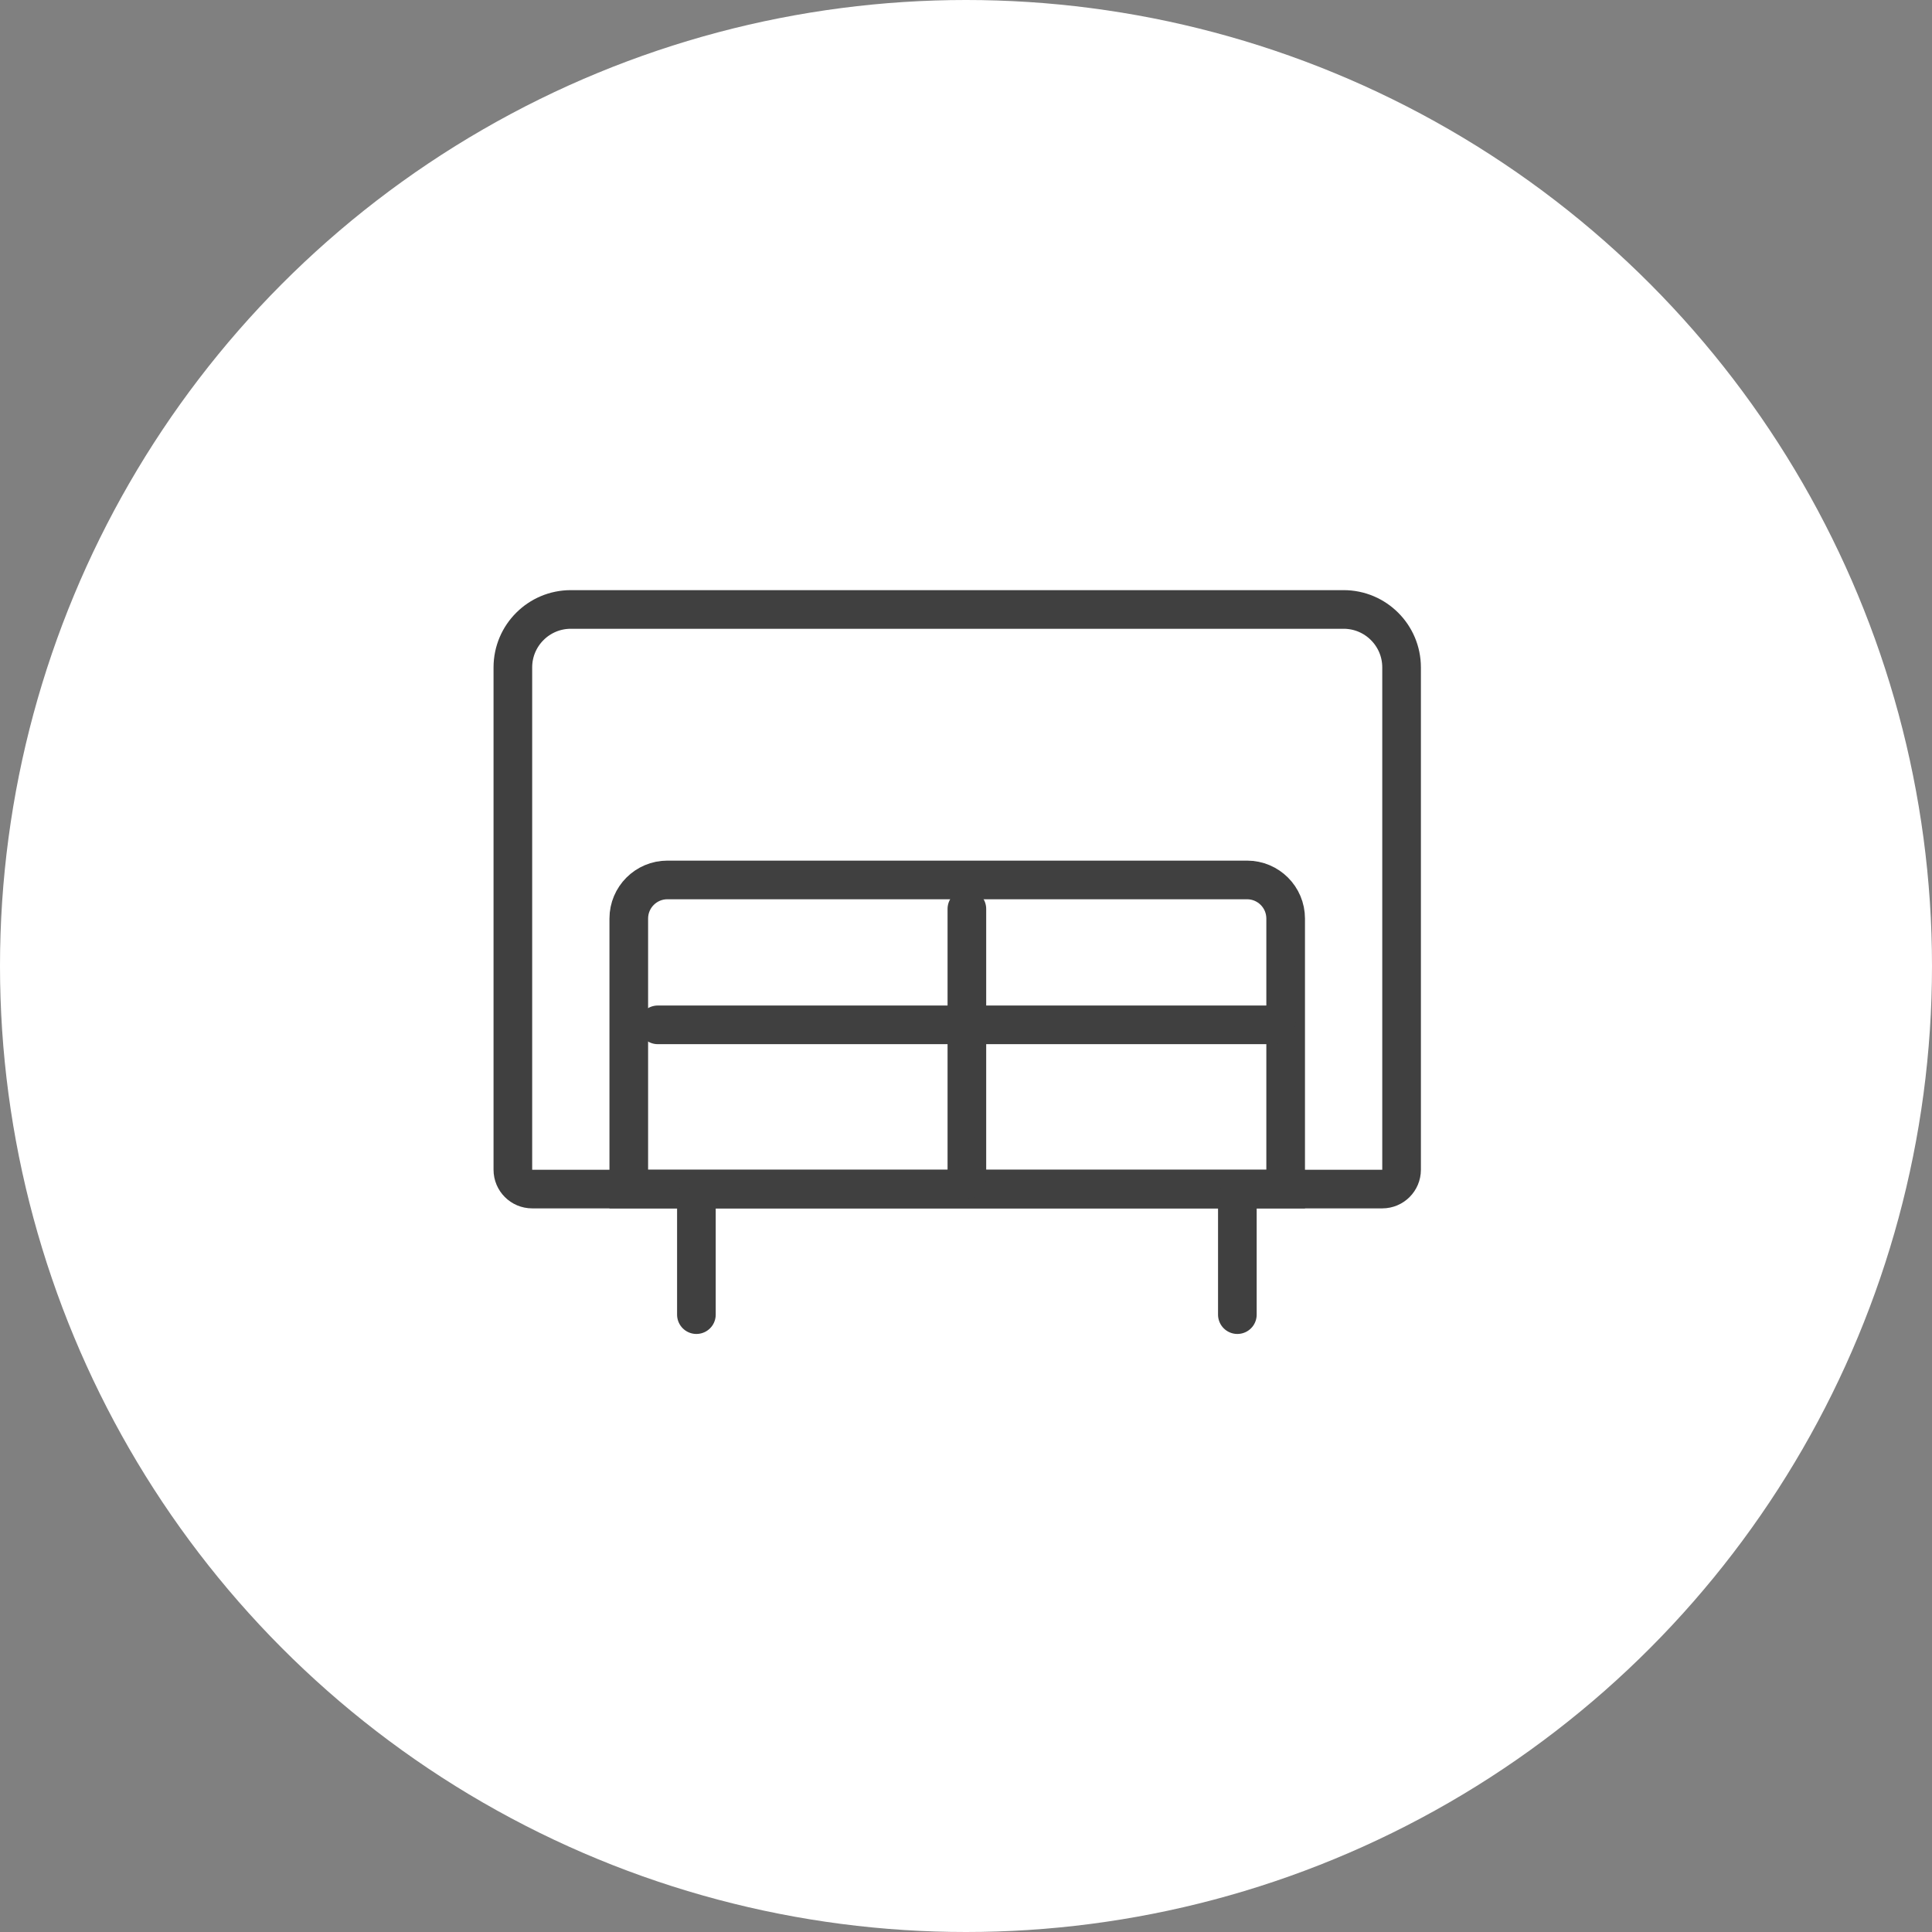
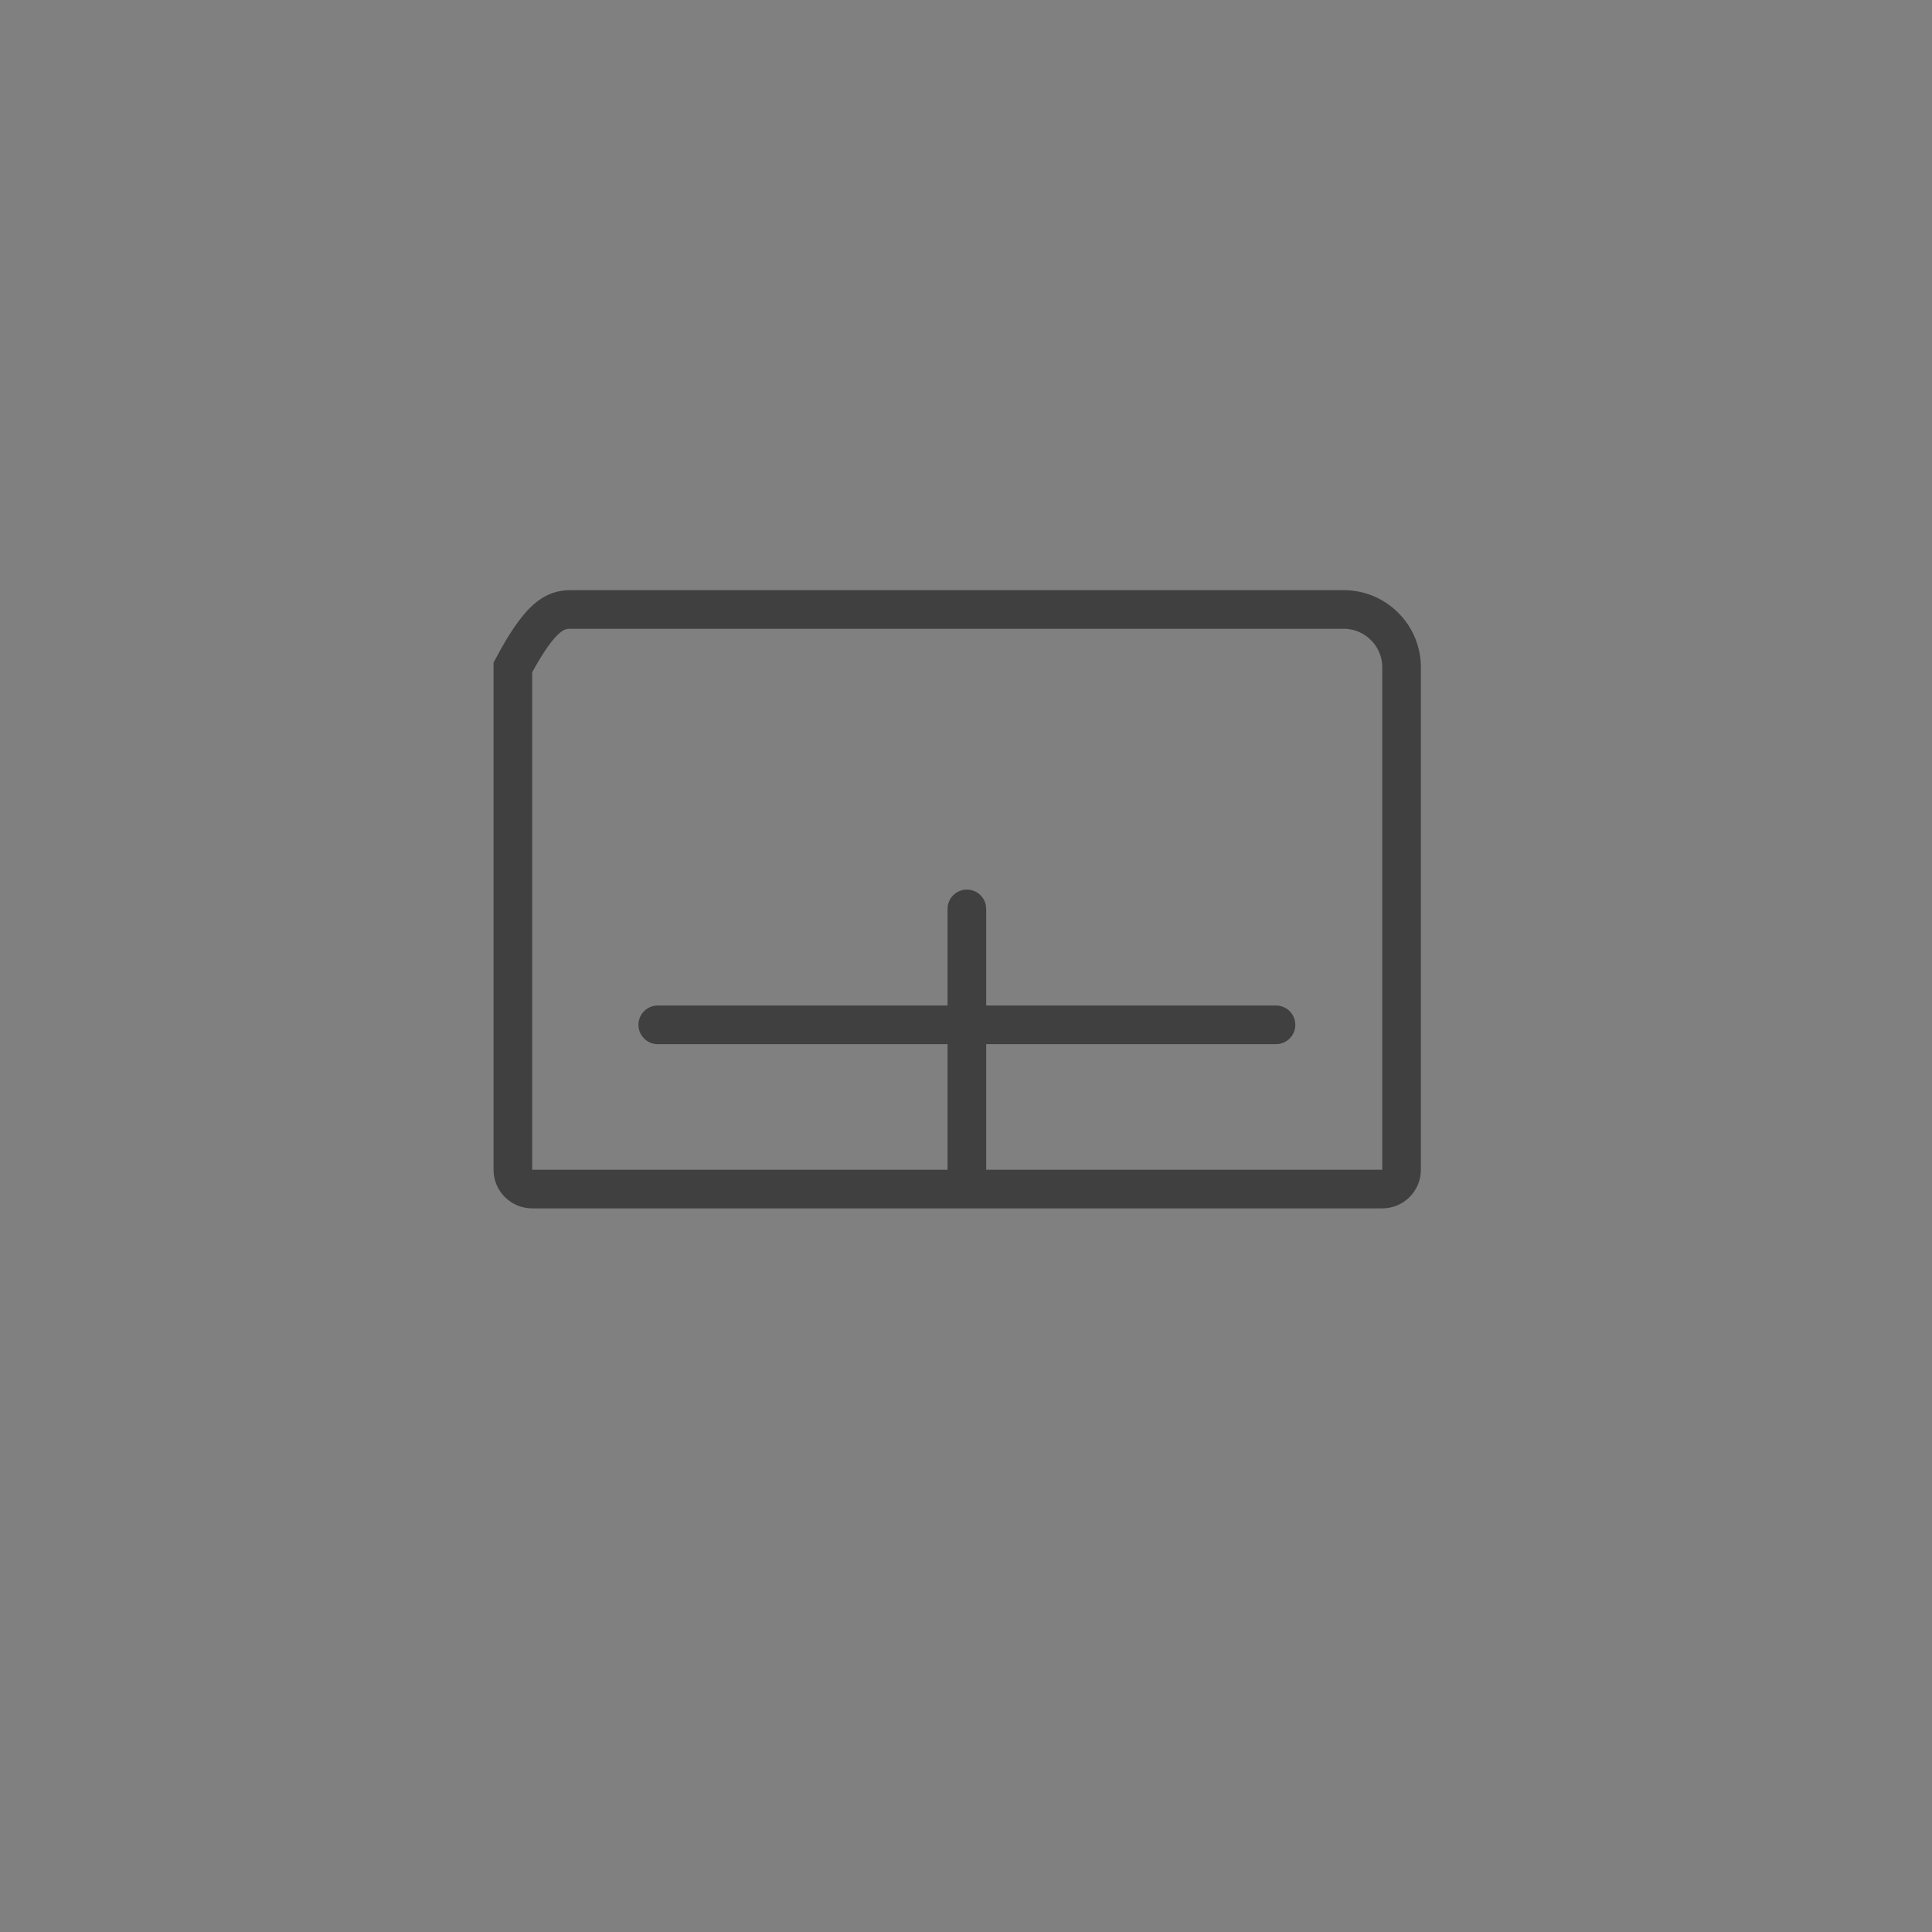
<svg xmlns="http://www.w3.org/2000/svg" width="110px" height="110px" viewBox="0 0 110 110">
  <rect x="0" y="0" width="110" height="110" fill="#808080" stroke="none" />
  <title>ingang/boxsprings</title>
  <g id="ingang/boxsprings" stroke="none" stroke-width="1" fill="none" fill-rule="evenodd">
    <g id="Oval" fill="#ffffff">
-       <circle cx="55" cy="55" r="55" />
-     </g>
+       </g>
    <g id="Group" transform="translate(27, 27)" stroke="#404040" stroke-width="2.2">
      <g id="icon/boxsprings">
-         <path d="M49.5,7.7 C50.411,7.7 51.236,8.069 51.833,8.667 C52.431,9.264 52.8,10.089 52.8,11 L52.8,11 L52.8,39.6 C52.8,39.904 52.677,40.179 52.478,40.378 C52.279,40.577 52.004,40.7 51.7,40.7 L51.7,40.7 L3.3,40.7 C2.996,40.7 2.721,40.577 2.522,40.378 C2.323,40.179 2.2,39.904 2.2,39.6 L2.2,39.6 L2.2,11 C2.2,10.089 2.569,9.264 3.167,8.667 C3.764,8.069 4.589,7.7 5.5,7.7 L5.5,7.7 Z" id="Rectangle" />
-         <path d="M44,23.1 C44.608,23.1 45.158,23.346 45.556,23.744 C45.954,24.142 46.2,24.692 46.2,25.3 L46.2,25.3 L46.2,40.7 L8.8,40.7 L8.8,25.3 C8.8,24.692 9.046,24.142 9.444,23.744 C9.842,23.346 10.392,23.1 11,23.1 L11,23.1 L44,23.1 Z" id="Rectangle" />
+         <path d="M49.5,7.7 C50.411,7.7 51.236,8.069 51.833,8.667 C52.431,9.264 52.8,10.089 52.8,11 L52.8,11 L52.8,39.6 C52.8,39.904 52.677,40.179 52.478,40.378 C52.279,40.577 52.004,40.7 51.7,40.7 L51.7,40.7 L3.3,40.7 C2.996,40.7 2.721,40.577 2.522,40.378 C2.323,40.179 2.2,39.904 2.2,39.6 L2.2,39.6 L2.2,11 C3.764,8.069 4.589,7.7 5.5,7.7 L5.5,7.7 Z" id="Rectangle" />
        <line x1="28.05" y1="24.75" x2="28.05" y2="40.15" id="Line" stroke-linecap="round" stroke-linejoin="round" />
        <line x1="10.45" y1="31.35" x2="45.65" y2="31.35" id="Line-24" stroke-linecap="round" stroke-linejoin="round" />
-         <line x1="12.65" y1="41.25" x2="12.65" y2="47.85" id="Line-25" stroke-linecap="round" />
-         <line x1="43.45" y1="41.25" x2="43.45" y2="47.85" id="Line-25" stroke-linecap="round" />
      </g>
    </g>
  </g>
</svg>